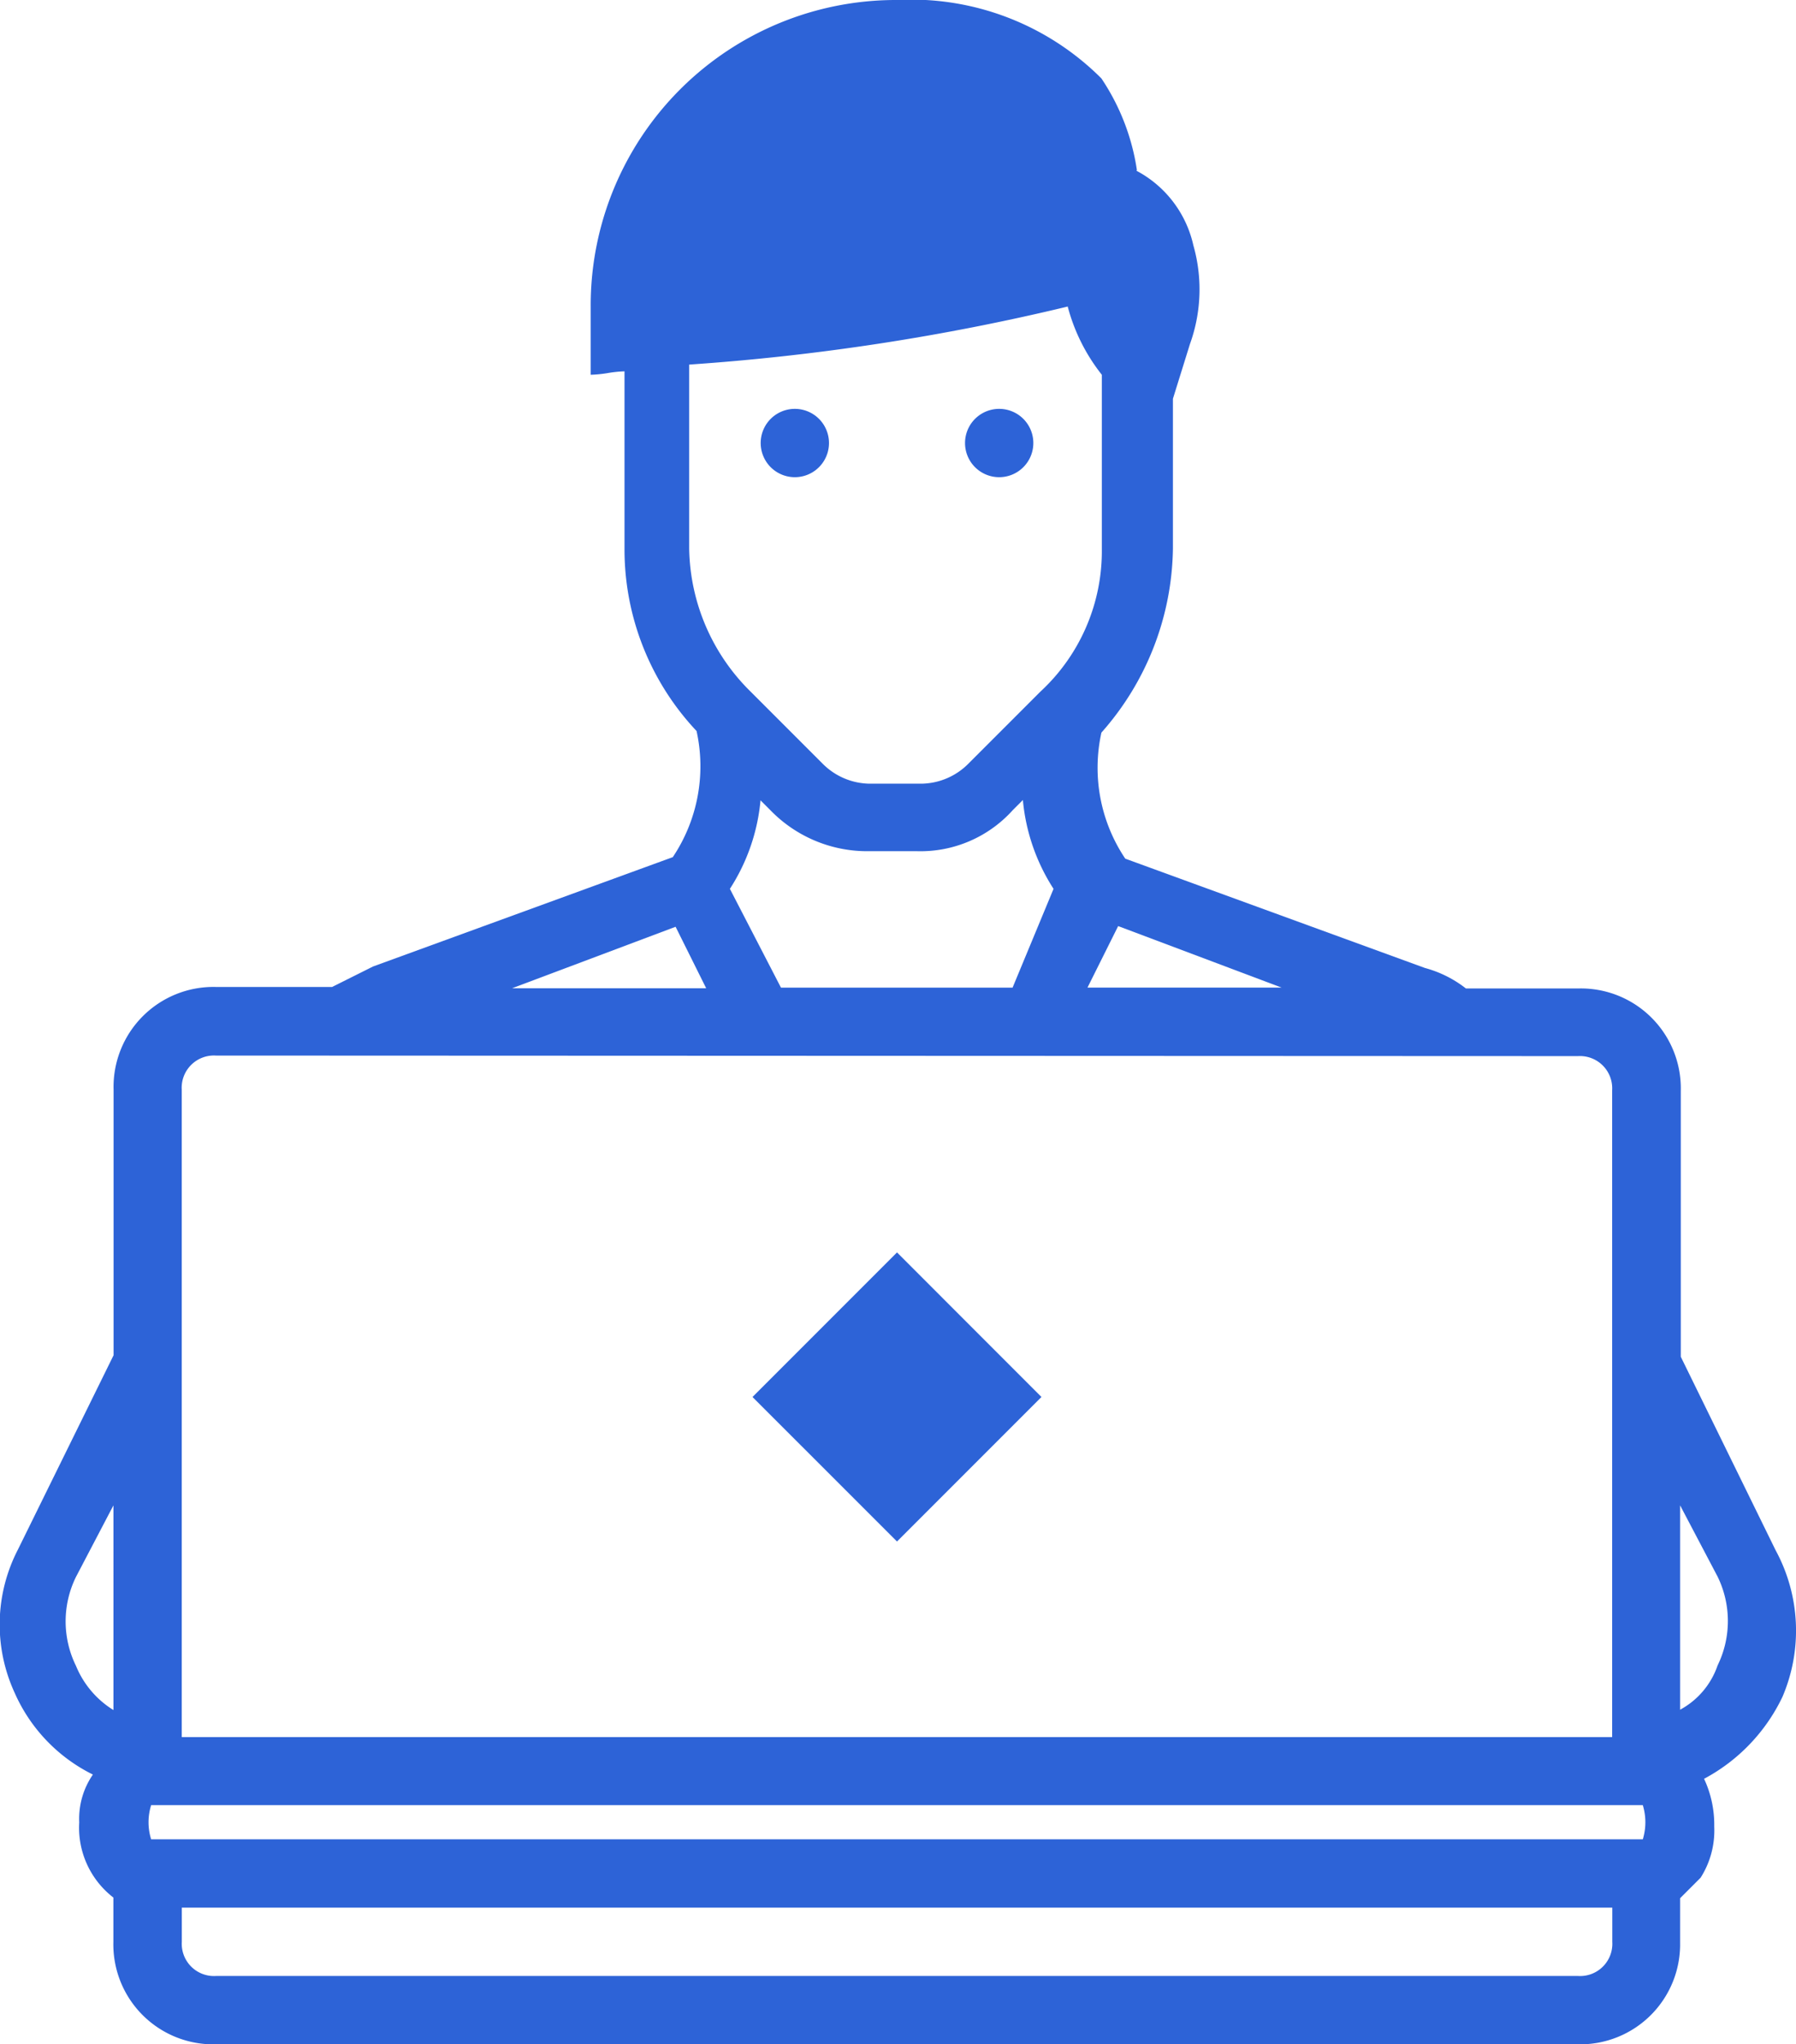
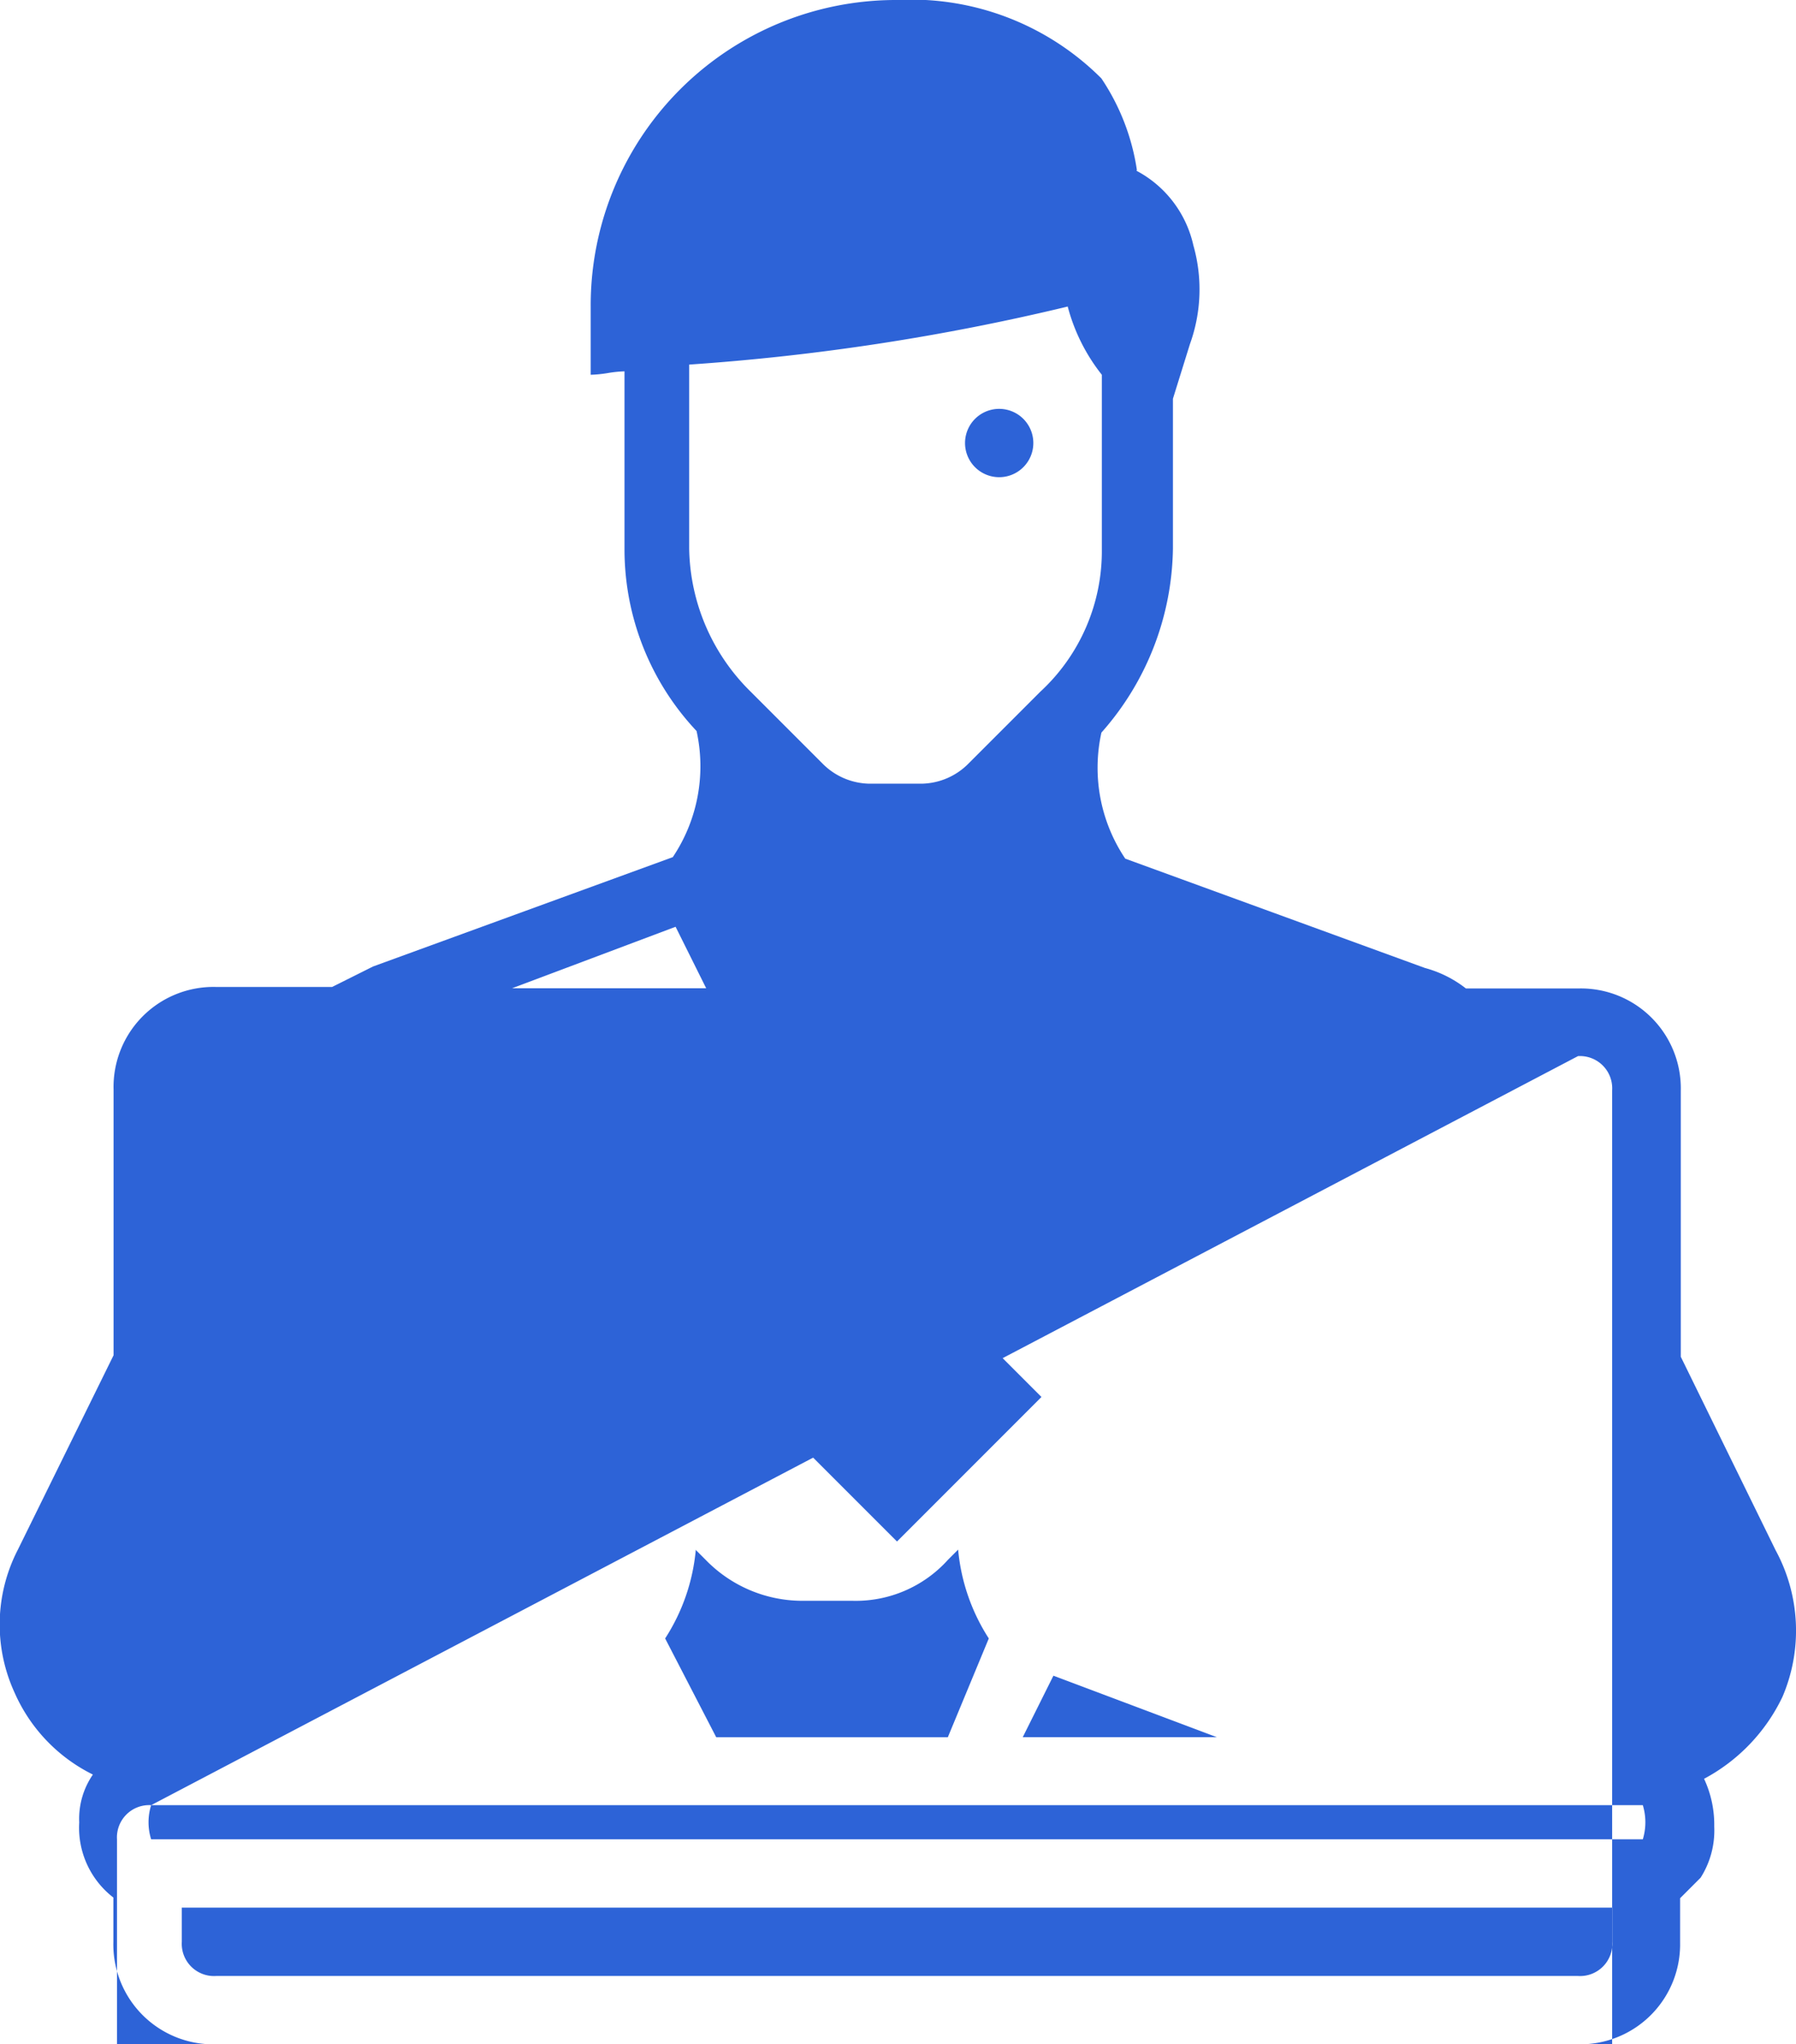
<svg xmlns="http://www.w3.org/2000/svg" id="Component_25_1" data-name="Component 25 – 1" width="26.297" height="29.92" viewBox="0 0 26.297 29.92">
-   <path id="Fill_1" data-name="Fill 1" d="M1,.5a.5.5,0,0,1-1,0,.5.5,0,0,1,1,0" transform="translate(11.138 5.984)" fill="#2d63d7" />
  <path id="Fill_2" data-name="Fill 2" d="M1,.5a.5.5,0,0,1-1,0,.5.5,0,0,1,1,0" transform="translate(14.13 5.984)" fill="#2d63d7" />
-   <path id="Fill_3" data-name="Fill 3" d="M23.108,29.92H3.161a1.463,1.463,0,0,1-1.5-1.5v-.648a1.291,1.291,0,0,1-.5-1.1,1.142,1.142,0,0,1,.2-.7,2.426,2.426,0,0,1-1.147-1.2,2.387,2.387,0,0,1,.05-2.094l1.4-2.843v-3.89a1.463,1.463,0,0,1,1.5-1.5h1.7l.6-.3,4.388-1.6a2.39,2.39,0,0,0,.348-1.846A3.877,3.877,0,0,1,9.145,8.028V5.435H9.137A1.791,1.791,0,0,0,8.9,5.46a1.87,1.87,0,0,1-.25.025v-1A4.469,4.469,0,0,1,13.134,0a3.936,3.936,0,0,1,2.993,1.147,3.262,3.262,0,0,1,.52,1.339.019.019,0,0,1-.006.013,1.637,1.637,0,0,1,.833,1.091,2.354,2.354,0,0,1-.05,1.446l-.249.8V8.029a4.139,4.139,0,0,1-1.047,2.693,2.385,2.385,0,0,0,.349,1.845l4.388,1.6a1.683,1.683,0,0,1,.6.3h1.646a1.463,1.463,0,0,1,1.5,1.5v3.89L26,22.69a2.464,2.464,0,0,1,.1,2.144,2.653,2.653,0,0,1-1.148,1.2,1.59,1.59,0,0,1,.149.7,1.286,1.286,0,0,1-.2.748l-.3.3v.648A1.463,1.463,0,0,1,23.108,29.92Zm-20.445-2v.5a.472.472,0,0,0,.5.5H23.108a.472.472,0,0,0,.5-.5v-.5Zm-.449-1.5a.839.839,0,0,0,0,.5H24.055a.855.855,0,0,0,0-.5H2.213Zm.948-10.971a.472.472,0,0,0-.5.5v9.475H23.606V15.957a.472.472,0,0,0-.5-.5Zm-1.5,6.583-.549,1.048a1.475,1.475,0,0,0,0,1.3,1.373,1.373,0,0,0,.549.648Zm22.939,0h0v2.991a1.166,1.166,0,0,0,.549-.648,1.479,1.479,0,0,0,0-1.3Zm-8.228-8.478-.449.9h2.842l-2.393-.9Zm-5.236-1.845h0a2.867,2.867,0,0,1-.449,1.3l.748,1.446h3.391l.6-1.446a2.879,2.879,0,0,1-.449-1.3l-.149.149a1.818,1.818,0,0,1-1.4.6h-.748a1.974,1.974,0,0,1-1.4-.6l-.149-.149ZM9.893,13.564l-2.394.9h2.842l-.448-.9Zm5.735-9.076h0a33.353,33.353,0,0,1-5.536.848V8.029a3,3,0,0,0,.9,2.094l1.047,1.047a.987.987,0,0,0,.7.3h.748a.987.987,0,0,0,.7-.3l1.047-1.047a2.8,2.8,0,0,0,.9-2.094V5.485a2.72,2.72,0,0,1-.5-1Z" transform="translate(-0.001 0)" fill="#2d63d7" />
+   <path id="Fill_3" data-name="Fill 3" d="M23.108,29.92H3.161a1.463,1.463,0,0,1-1.5-1.5v-.648a1.291,1.291,0,0,1-.5-1.1,1.142,1.142,0,0,1,.2-.7,2.426,2.426,0,0,1-1.147-1.2,2.387,2.387,0,0,1,.05-2.094l1.4-2.843v-3.89a1.463,1.463,0,0,1,1.5-1.5h1.7l.6-.3,4.388-1.6a2.39,2.39,0,0,0,.348-1.846A3.877,3.877,0,0,1,9.145,8.028V5.435H9.137A1.791,1.791,0,0,0,8.9,5.46a1.87,1.87,0,0,1-.25.025v-1A4.469,4.469,0,0,1,13.134,0a3.936,3.936,0,0,1,2.993,1.147,3.262,3.262,0,0,1,.52,1.339.019.019,0,0,1-.006.013,1.637,1.637,0,0,1,.833,1.091,2.354,2.354,0,0,1-.05,1.446l-.249.8V8.029a4.139,4.139,0,0,1-1.047,2.693,2.385,2.385,0,0,0,.349,1.845l4.388,1.6a1.683,1.683,0,0,1,.6.3h1.646a1.463,1.463,0,0,1,1.5,1.5v3.89L26,22.69a2.464,2.464,0,0,1,.1,2.144,2.653,2.653,0,0,1-1.148,1.2,1.59,1.59,0,0,1,.149.7,1.286,1.286,0,0,1-.2.748l-.3.3v.648A1.463,1.463,0,0,1,23.108,29.92Zm-20.445-2v.5a.472.472,0,0,0,.5.5H23.108a.472.472,0,0,0,.5-.5v-.5Zm-.449-1.5a.839.839,0,0,0,0,.5H24.055a.855.855,0,0,0,0-.5H2.213Za.472.472,0,0,0-.5.5v9.475H23.606V15.957a.472.472,0,0,0-.5-.5Zm-1.5,6.583-.549,1.048a1.475,1.475,0,0,0,0,1.3,1.373,1.373,0,0,0,.549.648Zm22.939,0h0v2.991a1.166,1.166,0,0,0,.549-.648,1.479,1.479,0,0,0,0-1.3Zm-8.228-8.478-.449.9h2.842l-2.393-.9Zm-5.236-1.845h0a2.867,2.867,0,0,1-.449,1.3l.748,1.446h3.391l.6-1.446a2.879,2.879,0,0,1-.449-1.3l-.149.149a1.818,1.818,0,0,1-1.4.6h-.748a1.974,1.974,0,0,1-1.4-.6l-.149-.149ZM9.893,13.564l-2.394.9h2.842l-.448-.9Zm5.735-9.076h0a33.353,33.353,0,0,1-5.536.848V8.029a3,3,0,0,0,.9,2.094l1.047,1.047a.987.987,0,0,0,.7.3h.748a.987.987,0,0,0,.7-.3l1.047-1.047a2.8,2.8,0,0,0,.9-2.094V5.485a2.72,2.72,0,0,1-.5-1Z" transform="translate(-0.001 0)" fill="#2d63d7" />
  <path id="Fill_4" data-name="Fill 4" d="M2.116,4.231,0,2.116,2.116,0,4.231,2.116Z" transform="translate(11.018 18.33)" fill="#2d63d7" />
</svg>